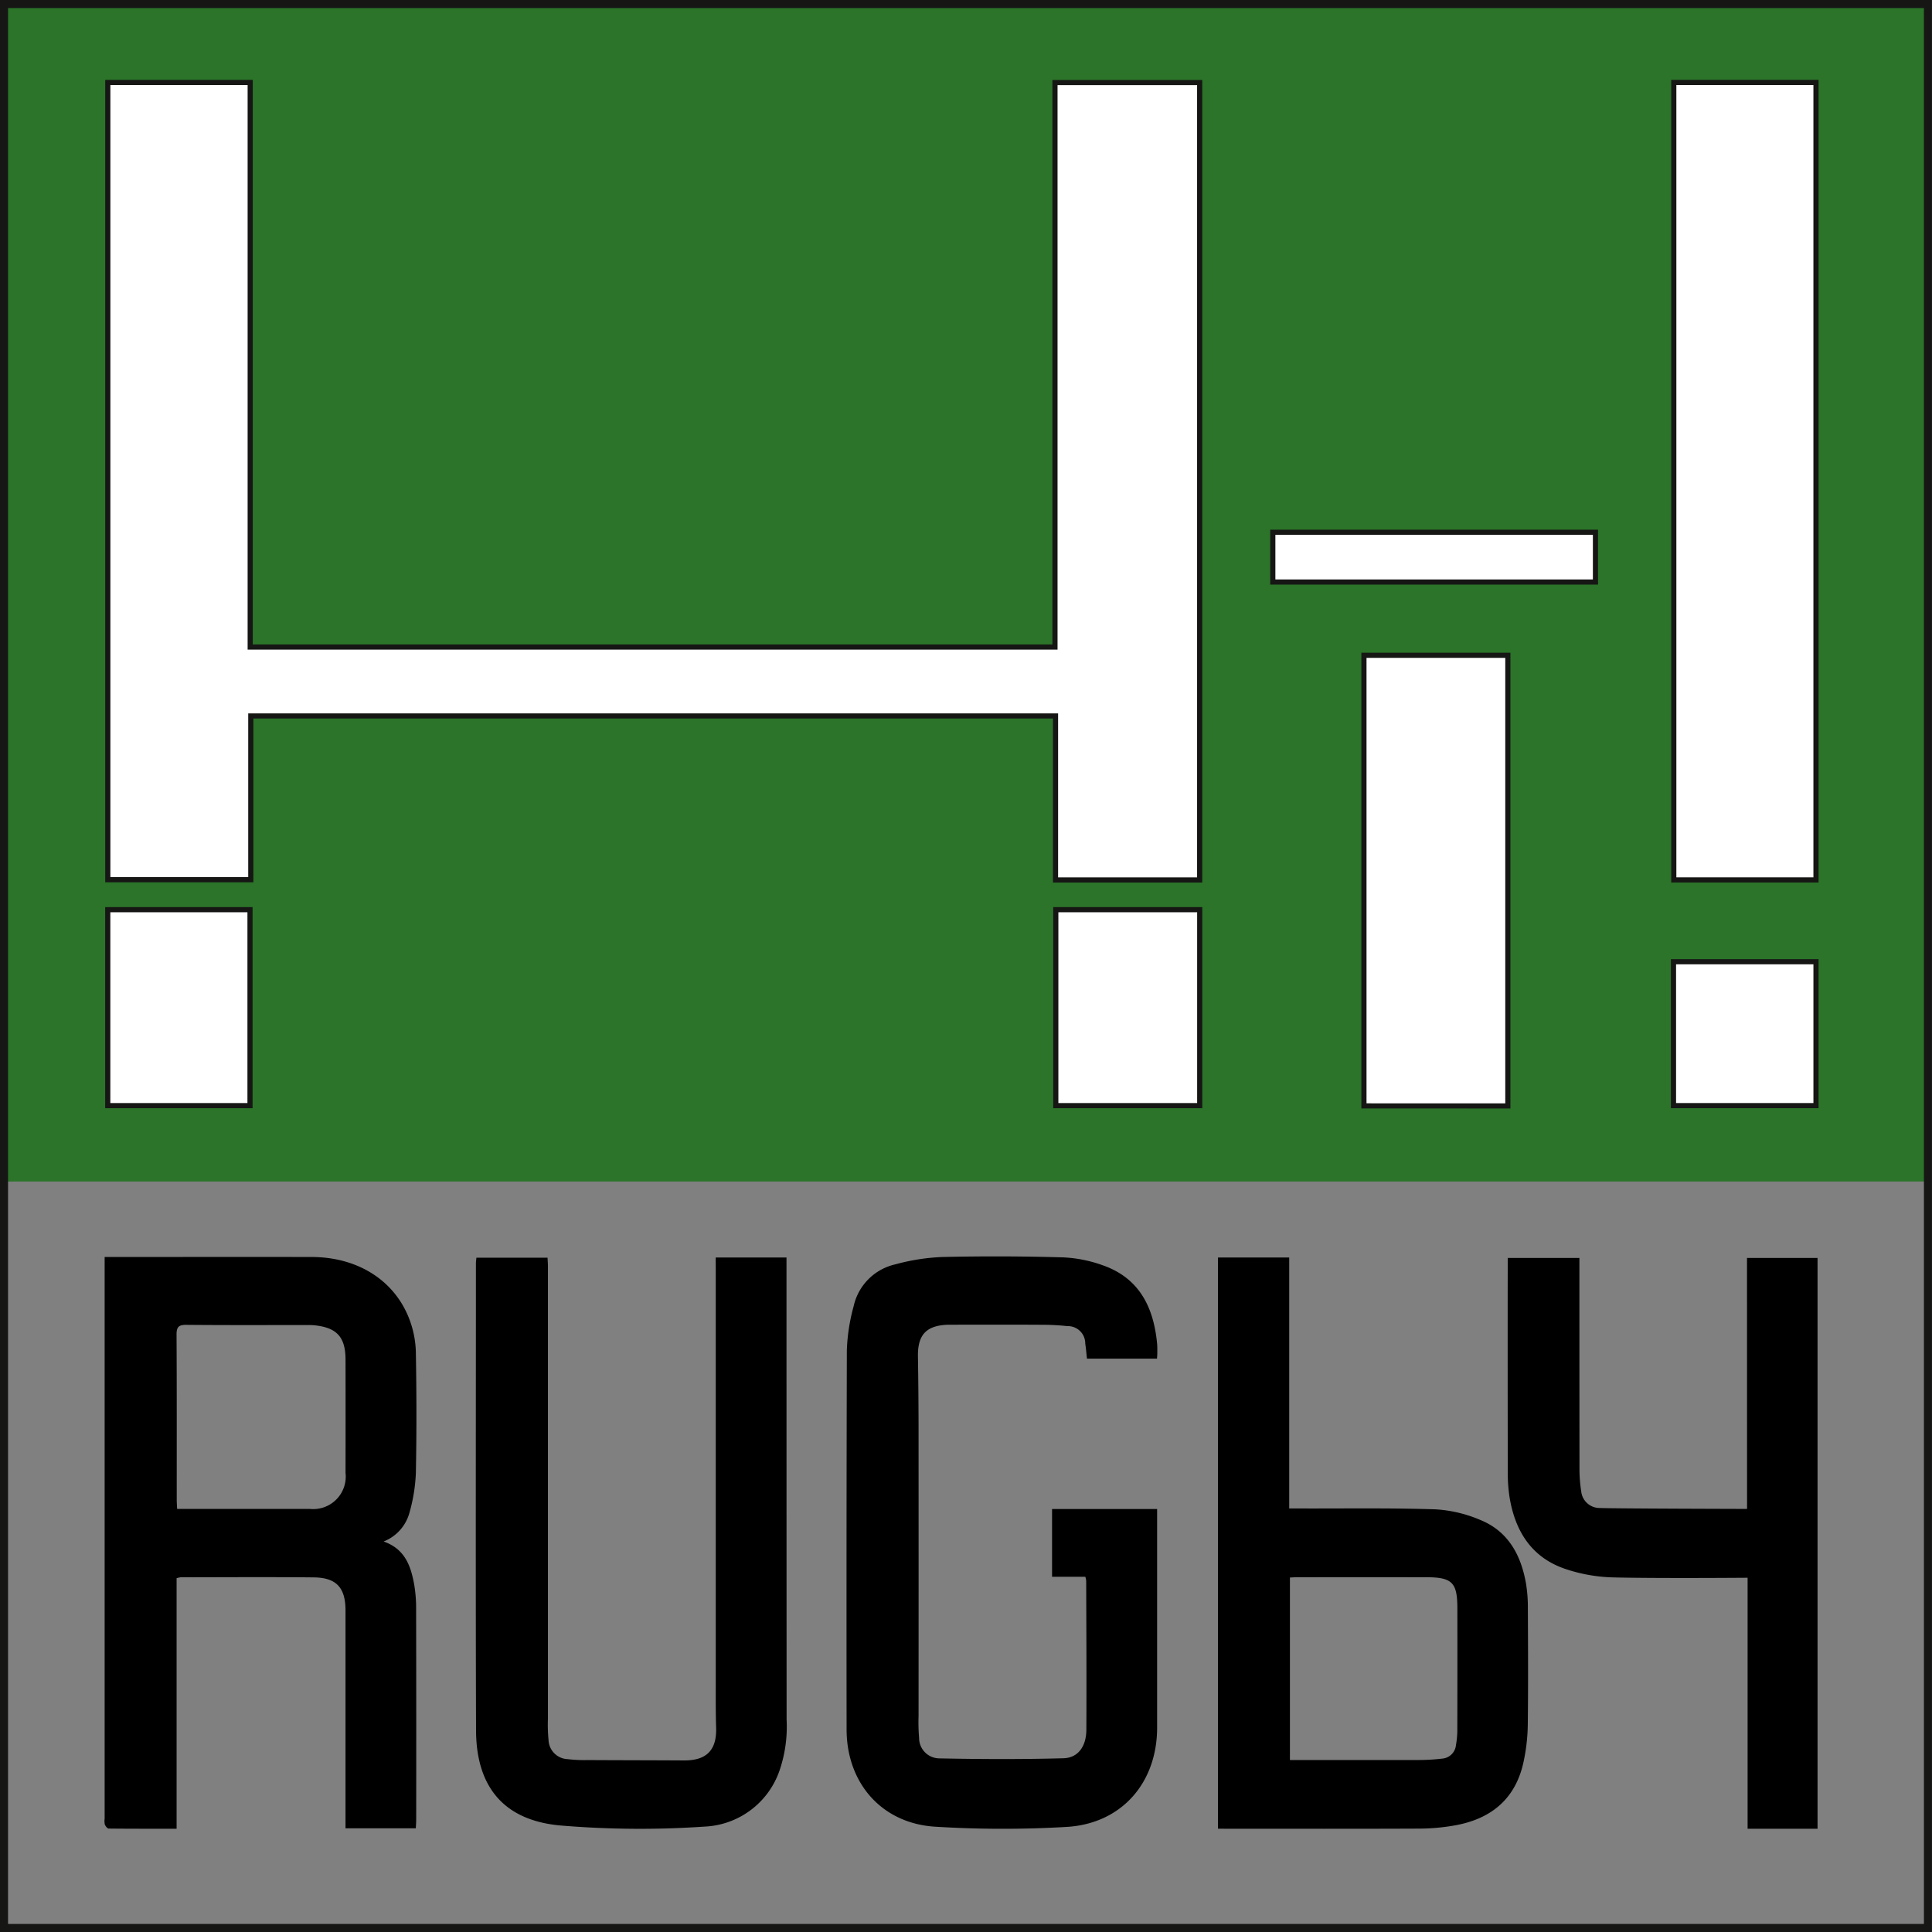
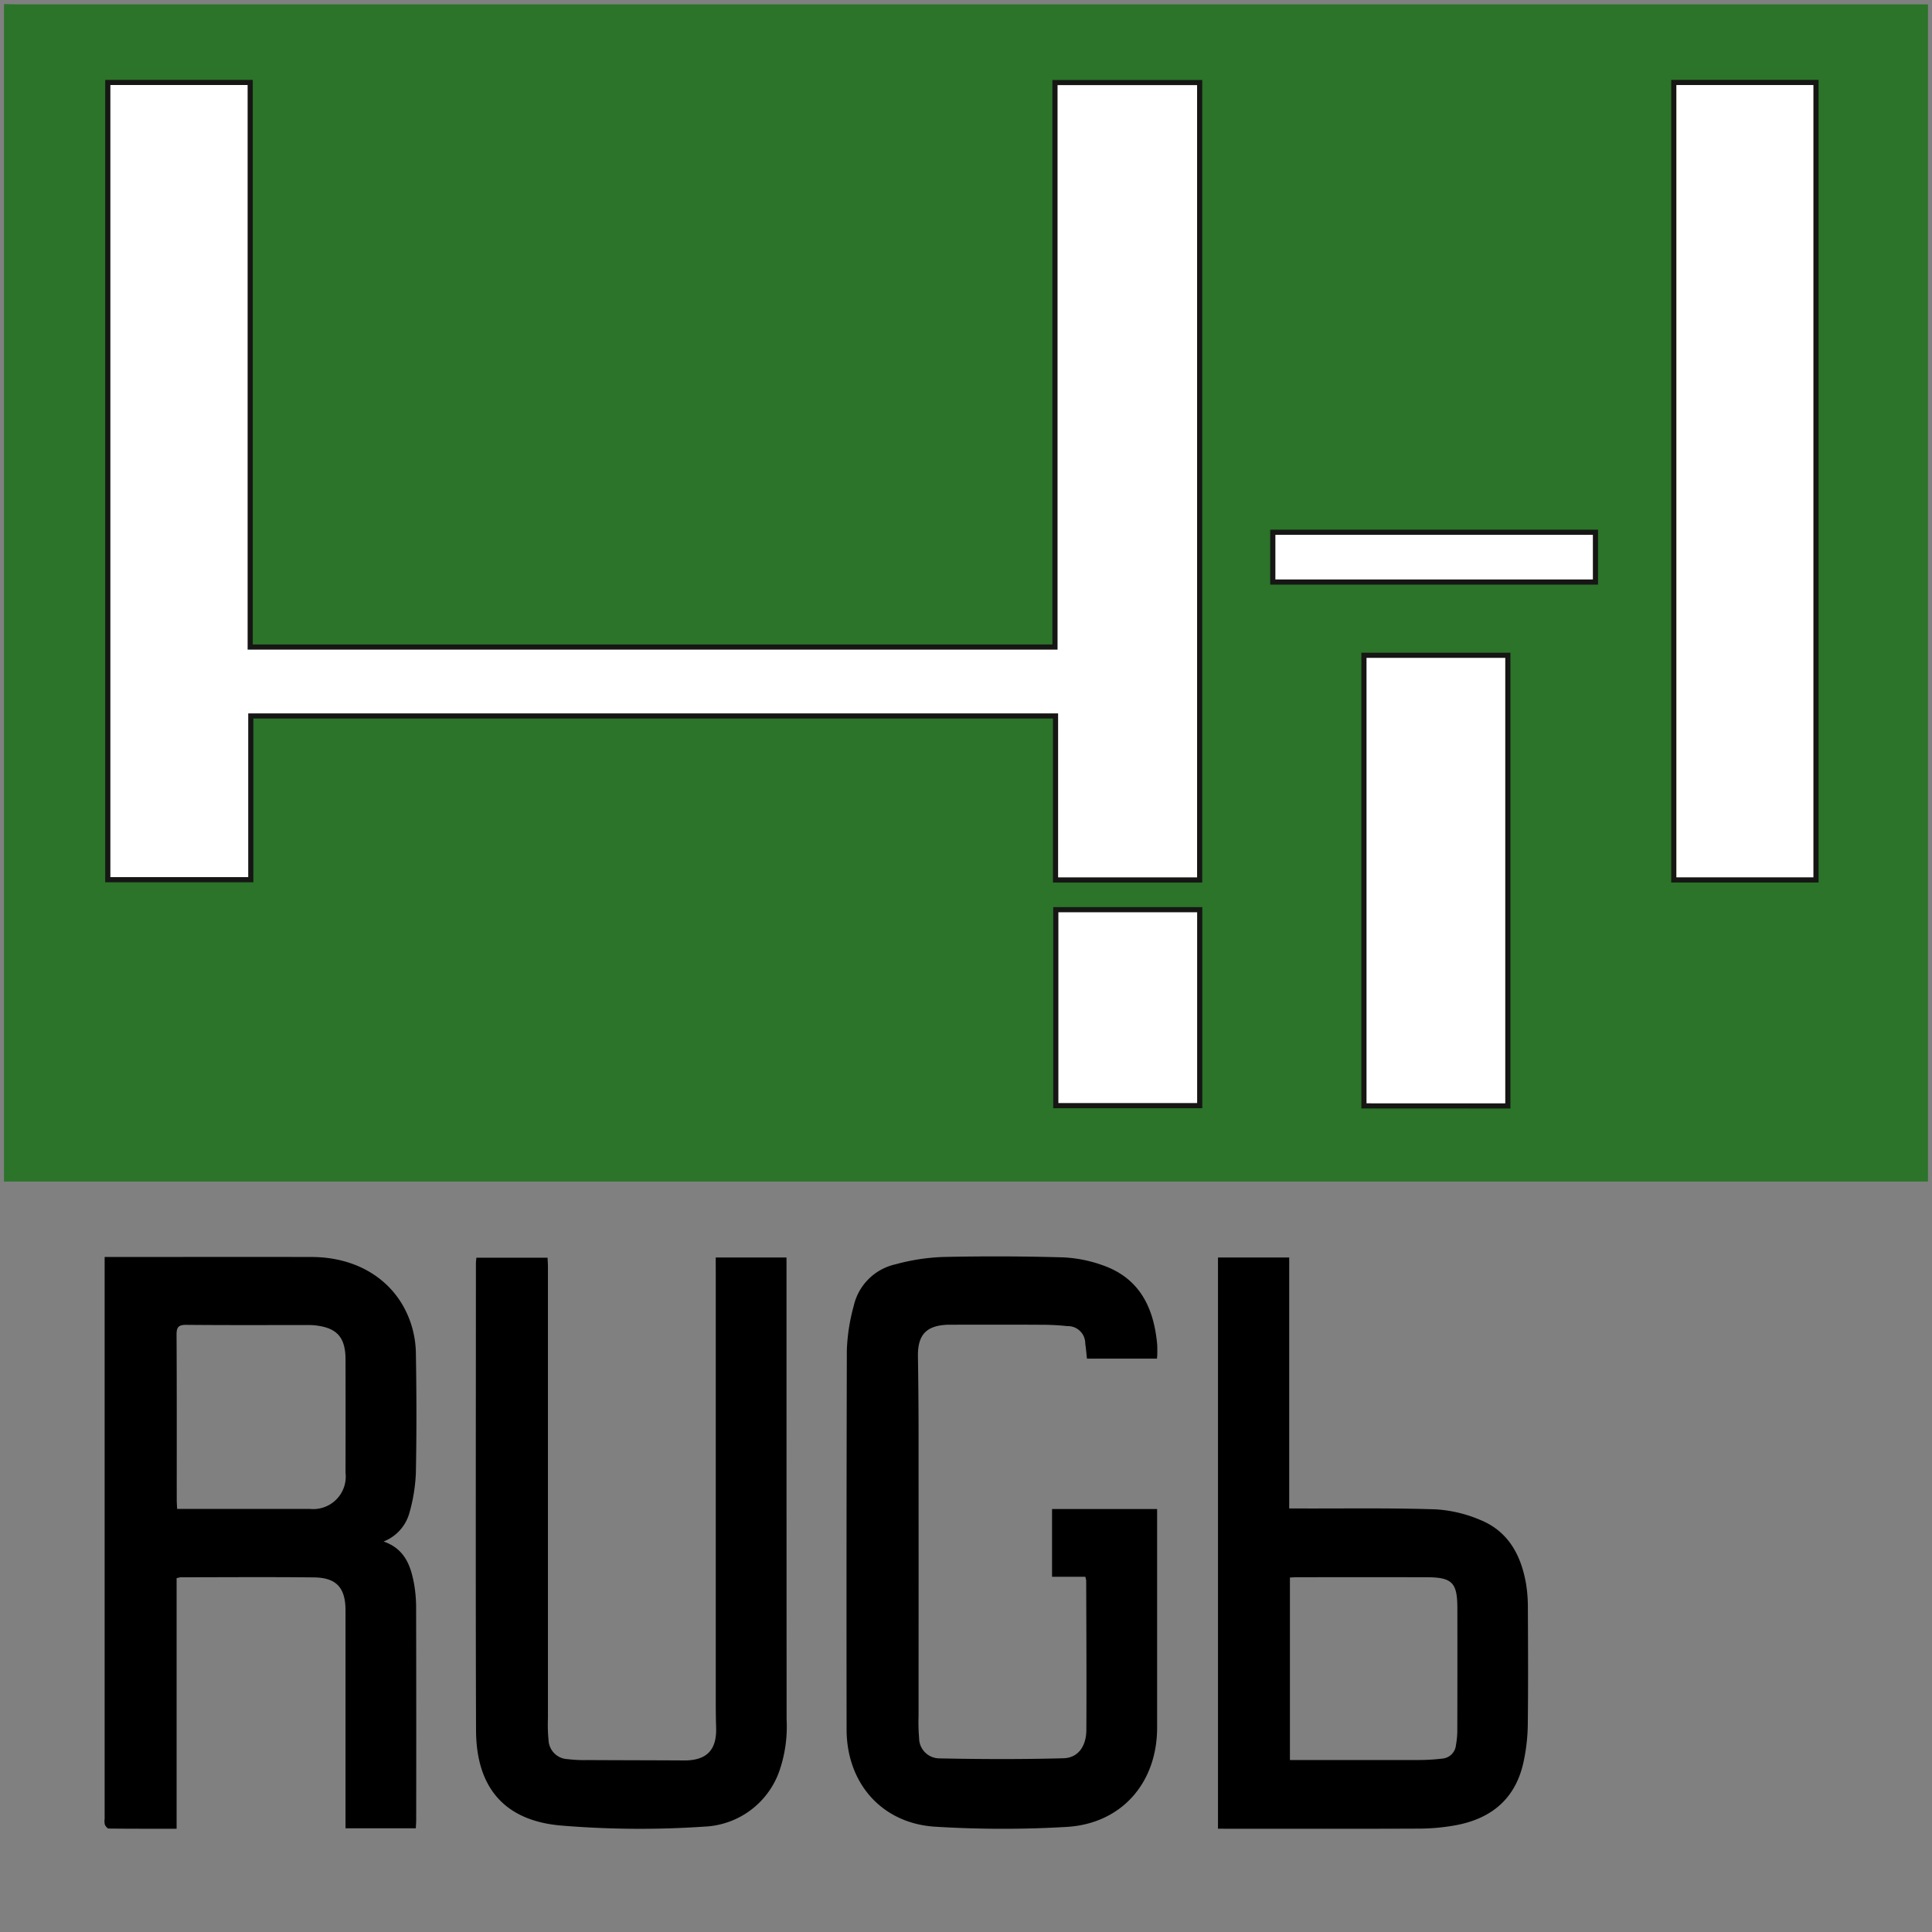
<svg xmlns="http://www.w3.org/2000/svg" width="187.814" height="187.814" viewBox="0 0 187.814 187.814">
  <rect x="0" y="0" width="187.814" height="187.814" fill="#808080" stroke="none" />
  <defs>
    <style>
      .cls-1 {
        fill: #2b7429;
      }

      .cls-2 {
        fill: #fff;
        stroke-width: 0.5px;
      }

      .cls-2, .cls-3 {
        stroke: #161615;
        stroke-miterlimit: 10;
      }

      .cls-3 {
        fill: none;
        stroke-width: 0.783px;
      }
    </style>
  </defs>
  <g id="Raggruppa_471" data-name="Raggruppa 471" transform="translate(-613.457 -384.735)">
    <path id="Tracciato_102" data-name="Tracciato 102" class="cls-1" d="M613.848,499.6V385.127c.431.012.862.035,1.293.035H800.879V499.594H614.82C614.5,499.594,614.172,499.6,613.848,499.6Z" transform="translate(0 0)" />
    <path id="Tracciato_103" data-name="Tracciato 103" class="cls-2" d="M728.4,469.009V391.492H714.334v54.873H636.1V391.482H622.258v77.5h13.9V453.065h78.23v15.943Z" transform="translate(1.679 1.269)" />
    <path id="Tracciato_104" data-name="Tracciato 104" class="cls-2" d="M749.157,391.482v77.523H762.98V391.482Z" transform="translate(27.013 1.269)" />
    <path id="Tracciato_105" data-name="Tracciato 105" class="cls-2" d="M738.038,481.707V437.9H724.049v43.806Z" transform="translate(22 10.536)" />
    <rect id="Rettangolo_48" data-name="Rettangolo 48" class="cls-2" width="13.991" height="19.048" transform="translate(716.093 473.168)" />
-     <rect id="Rettangolo_49" data-name="Rettangolo 49" class="cls-2" width="13.828" height="19.048" transform="translate(623.933 473.168)" />
-     <path id="Tracciato_106" data-name="Tracciato 106" class="cls-2" d="M749.133,476.722h13.853V462.734H749.133Z" transform="translate(27.008 15.493)" />
    <path id="Tracciato_107" data-name="Tracciato 107" class="cls-2" d="M716.663,432.769h31.366v-4.837H716.663Z" transform="translate(20.526 8.546)" />
    <path id="Tracciato_108" data-name="Tracciato 108" d="M629,517.885v24.356c-2.265,0-4.433.007-6.6-.017-.132,0-.313-.233-.378-.393a1.607,1.607,0,0,1-.017-.565q0-26.776,0-53.552v-1.053h.894c6.412,0,12.824-.013,19.236,0,4.529.013,8.131,2.32,9.54,6.173a9.678,9.678,0,0,1,.584,3.094c.067,3.912.079,7.827,0,11.737a16.443,16.443,0,0,1-.638,3.907,4.177,4.177,0,0,1-2.5,2.747c2.072.716,2.643,2.369,2.97,4.152a13.743,13.743,0,0,1,.193,2.432q.022,10.23.007,20.459c0,.264-.023.529-.037.836H645.42v-.963q0-10.108,0-20.215c0-2.2-.879-3.188-3.073-3.211-4.319-.048-8.64-.014-12.96-.012A2.787,2.787,0,0,0,629,517.885Zm.054-6.734h.768c4.045,0,8.089.006,12.134,0a3.16,3.16,0,0,0,3.466-3.508q.011-5.5,0-10.995c0-2.2-.843-3.123-3.018-3.347a7.083,7.083,0,0,0-.731-.025c-3.91,0-7.819.018-11.728-.018-.753-.006-.955.217-.95.961.03,5.32.016,10.641.018,15.961C629.009,510.469,629.033,510.76,629.05,511.151Z" transform="translate(1.625 20.269)" />
    <path id="Tracciato_109" data-name="Tracciato 109" d="M705.335,517.758H702.1v-6.59h10.214v.949q0,10.149,0,20.3c0,5.362-3.445,9.339-8.792,9.656a106.31,106.31,0,0,1-12.776-.02c-5.2-.32-8.613-4.234-8.619-9.453q-.023-18.421.024-36.841a18.442,18.442,0,0,1,.666-4.319,5.355,5.355,0,0,1,4.055-4.056,20.225,20.225,0,0,1,4.563-.713q5.863-.133,11.734.036a13.028,13.028,0,0,1,3.808.751c3.6,1.236,5,4.085,5.336,7.643.028.3.019.6.019.9,0,.162-.016.324-.029.551h-6.809c-.055-.5-.092-.984-.166-1.462a1.685,1.685,0,0,0-1.737-1.7,23.491,23.491,0,0,0-2.518-.131c-2.825-.016-5.65-.006-8.477-.006-.19,0-.38,0-.57,0-2.147.062-3,.967-2.963,3.1q.054,3.421.06,6.843.009,14.059,0,28.12a17.607,17.607,0,0,0,.053,2.107,1.979,1.979,0,0,0,1.924,1.987c4.039.083,8.083.1,12.12-.012,1.419-.041,2.206-1.165,2.215-2.758.025-4.836,0-9.672-.016-14.507A2.421,2.421,0,0,0,705.335,517.758Z" transform="translate(13.629 20.26)" />
    <path id="Tracciato_110" data-name="Tracciato 110" d="M675.4,486.7h6.882v1.076q0,21.923.011,43.847a13.187,13.187,0,0,1-.666,4.885,8.089,8.089,0,0,1-7.323,5.519,92.45,92.45,0,0,1-14.061-.115c-5.462-.515-8.124-3.768-8.141-9.254-.046-15.131-.014-30.263-.012-45.394,0-.16.026-.318.046-.54h6.917c.013.287.038.573.038.859q0,21.964,0,43.928a15.547,15.547,0,0,0,.059,2.1A1.931,1.931,0,0,0,661,535.467a13.617,13.617,0,0,0,1.945.091c3.123.018,6.247.017,9.371.036,2.2.013,3.195-1.005,3.125-3.193-.043-1.33-.036-2.662-.036-3.992q0-20.292,0-40.586Z" transform="translate(7.632 20.277)" />
    <path id="Tracciato_111" data-name="Tracciato 111" d="M712.221,542.231V486.7h6.924v24.4c.438,0,.783,0,1.129,0,4.373.012,8.748-.058,13.117.085a13.014,13.014,0,0,1,4.316,1.025c2.724,1.1,3.966,3.409,4.455,6.174a14.432,14.432,0,0,1,.184,2.431c.018,3.8.037,7.606-.01,11.407a18.311,18.311,0,0,1-.384,3.388c-.75,3.7-3.157,5.687-6.774,6.311a20.257,20.257,0,0,1-3.317.3c-6.22.028-12.44.013-18.66.013Zm6.993-24.417v17.738h1.029c3.8,0,7.608.008,11.412,0a19.489,19.489,0,0,0,2.35-.134,1.456,1.456,0,0,0,1.35-1.317,8.52,8.52,0,0,0,.131-1.291q.016-5.99.006-11.982c0-2.542-.5-3.042-3.052-3.045q-6.194-.005-12.39,0C719.785,517.777,719.518,517.8,719.214,517.813Z" transform="translate(19.639 20.277)" />
-     <path id="Tracciato_112" data-name="Tracciato 112" d="M758.962,486.74h6.858v55.486h-6.8v-24.4s-9.127.073-13.172-.037a15.78,15.78,0,0,1-4.533-.815c-3.268-1.1-4.874-3.637-5.426-6.918a14.963,14.963,0,0,1-.181-2.43q-.02-9.944-.007-19.887v-1h6.968v.956q0,9.9.008,19.8a14.655,14.655,0,0,0,.169,1.94,1.8,1.8,0,0,0,1.605,1.6c.345.067,14.516.1,14.516.1Z" transform="translate(24.325 20.286)" />
-     <rect id="Rettangolo_50" data-name="Rettangolo 50" class="cls-3" width="187.03" height="187.03" transform="translate(613.848 385.127)" />
  </g>
</svg>